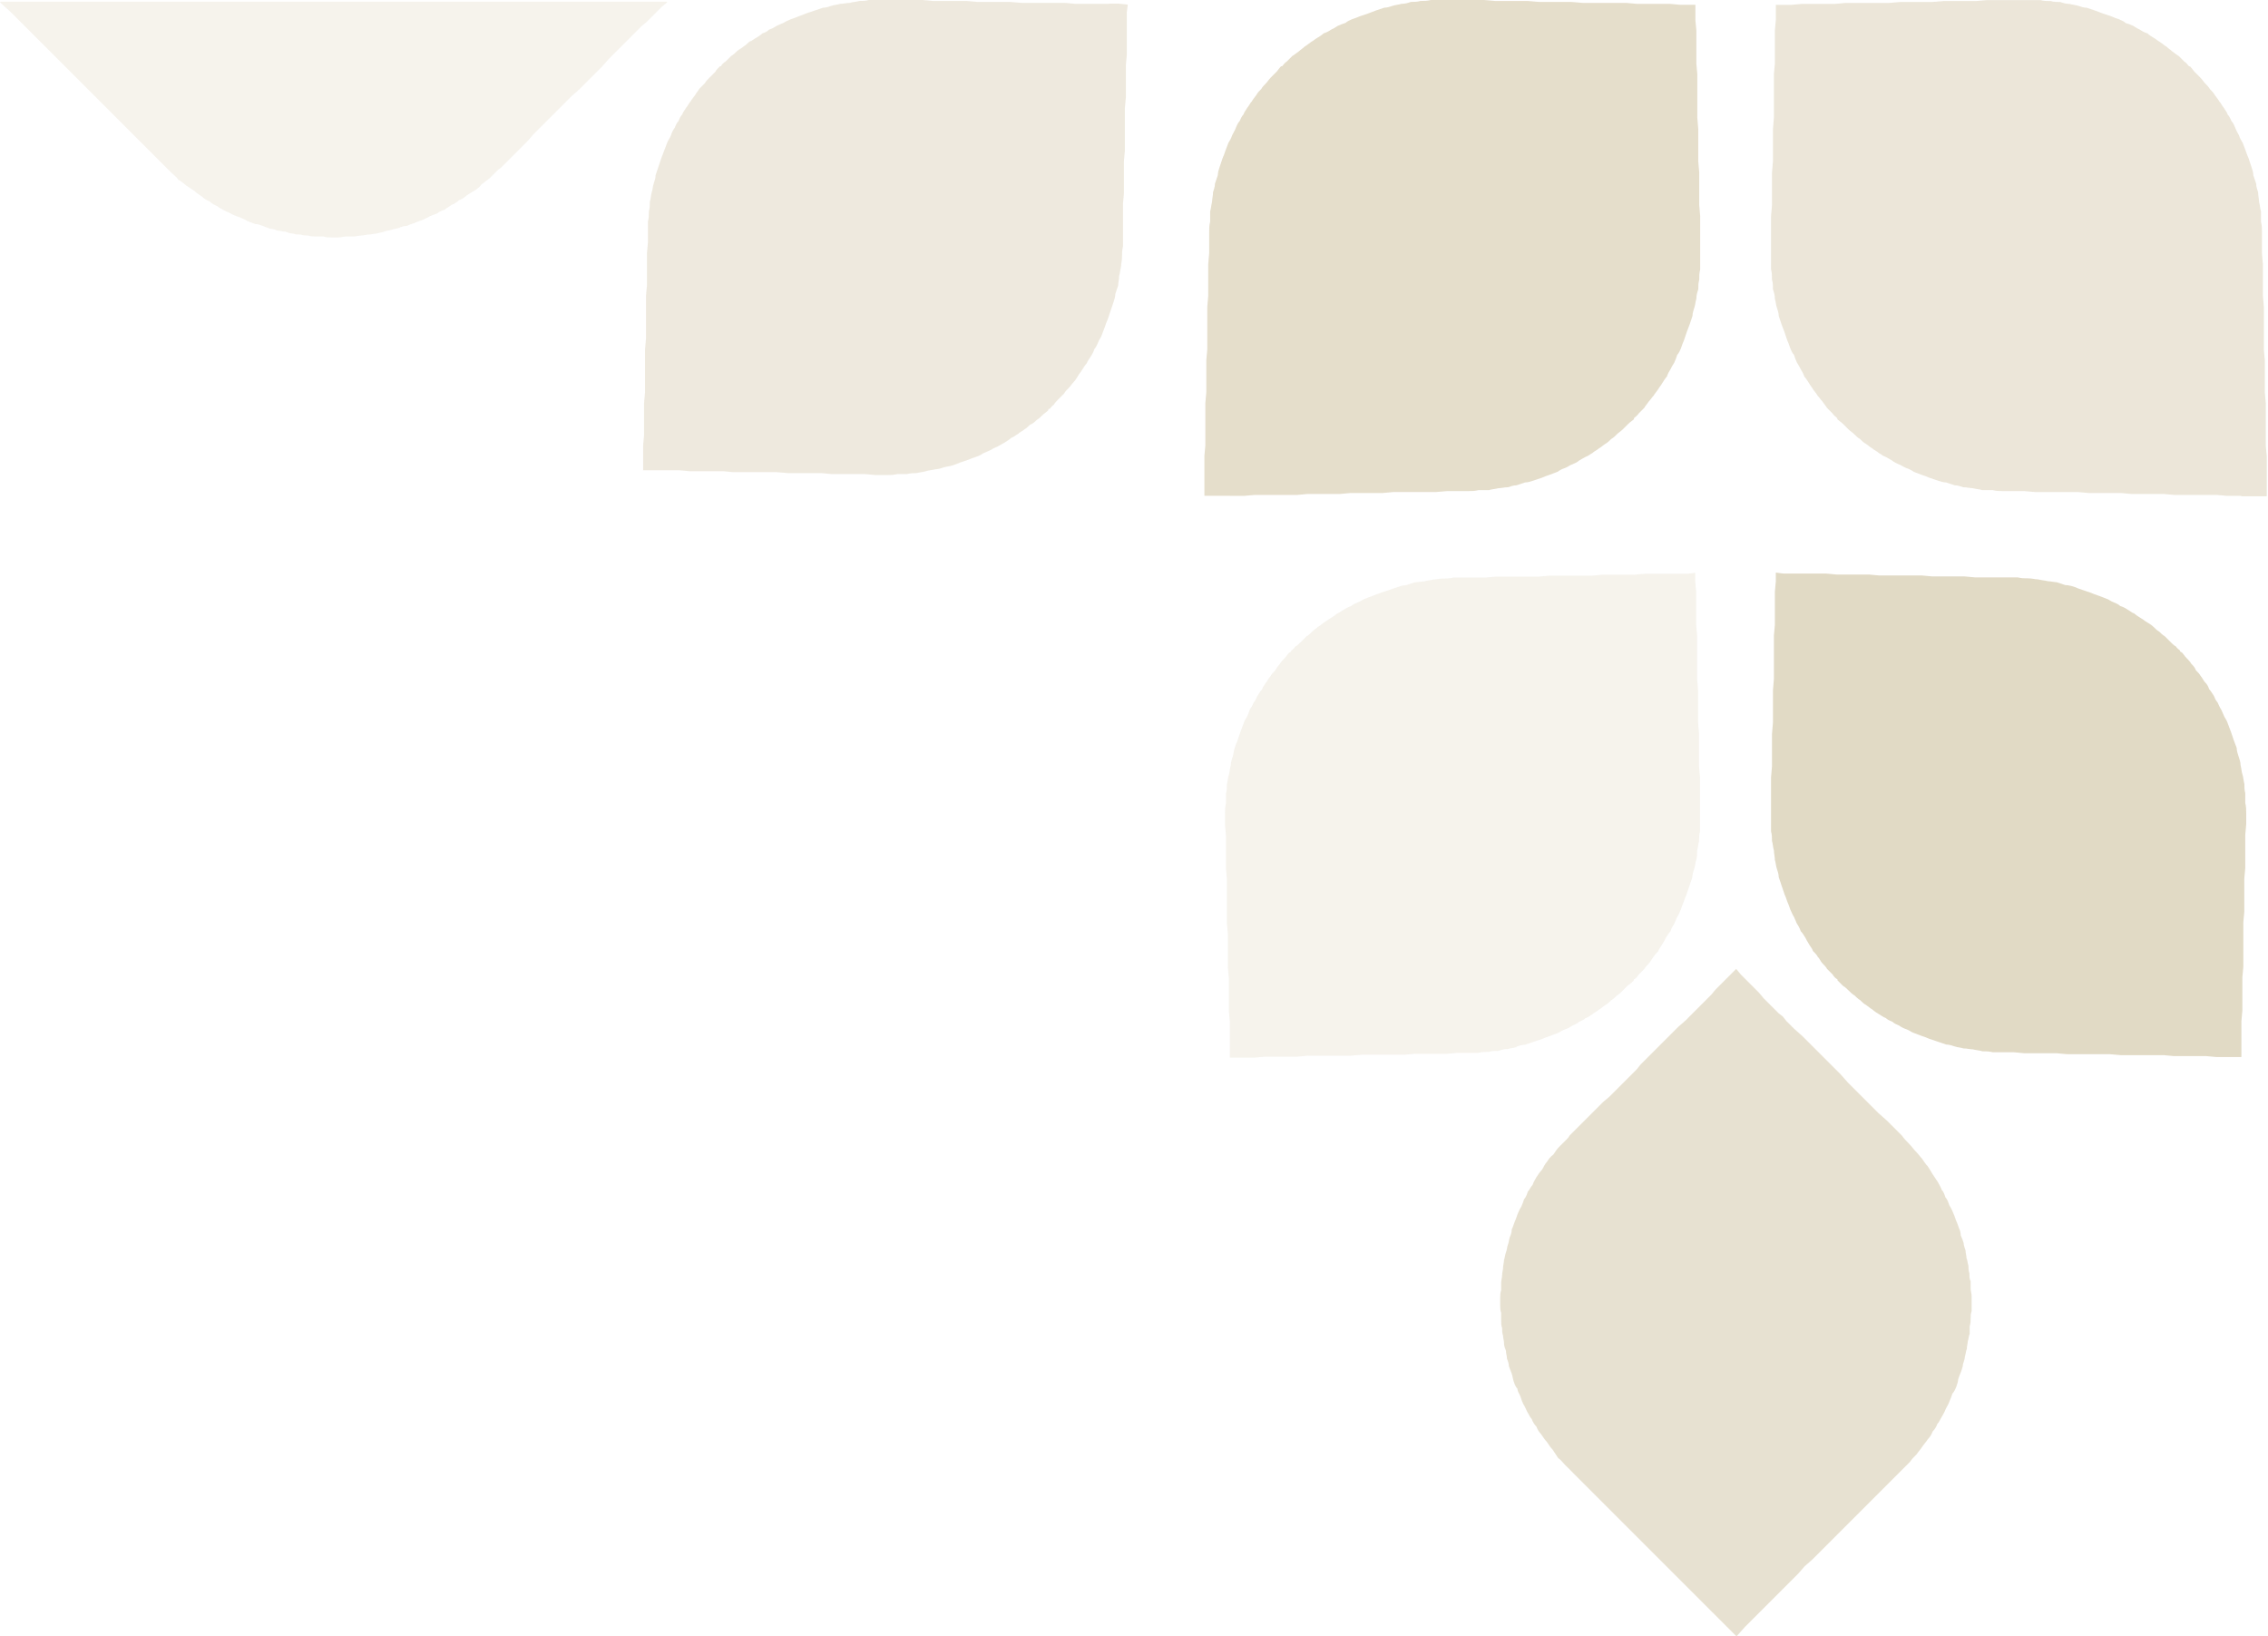
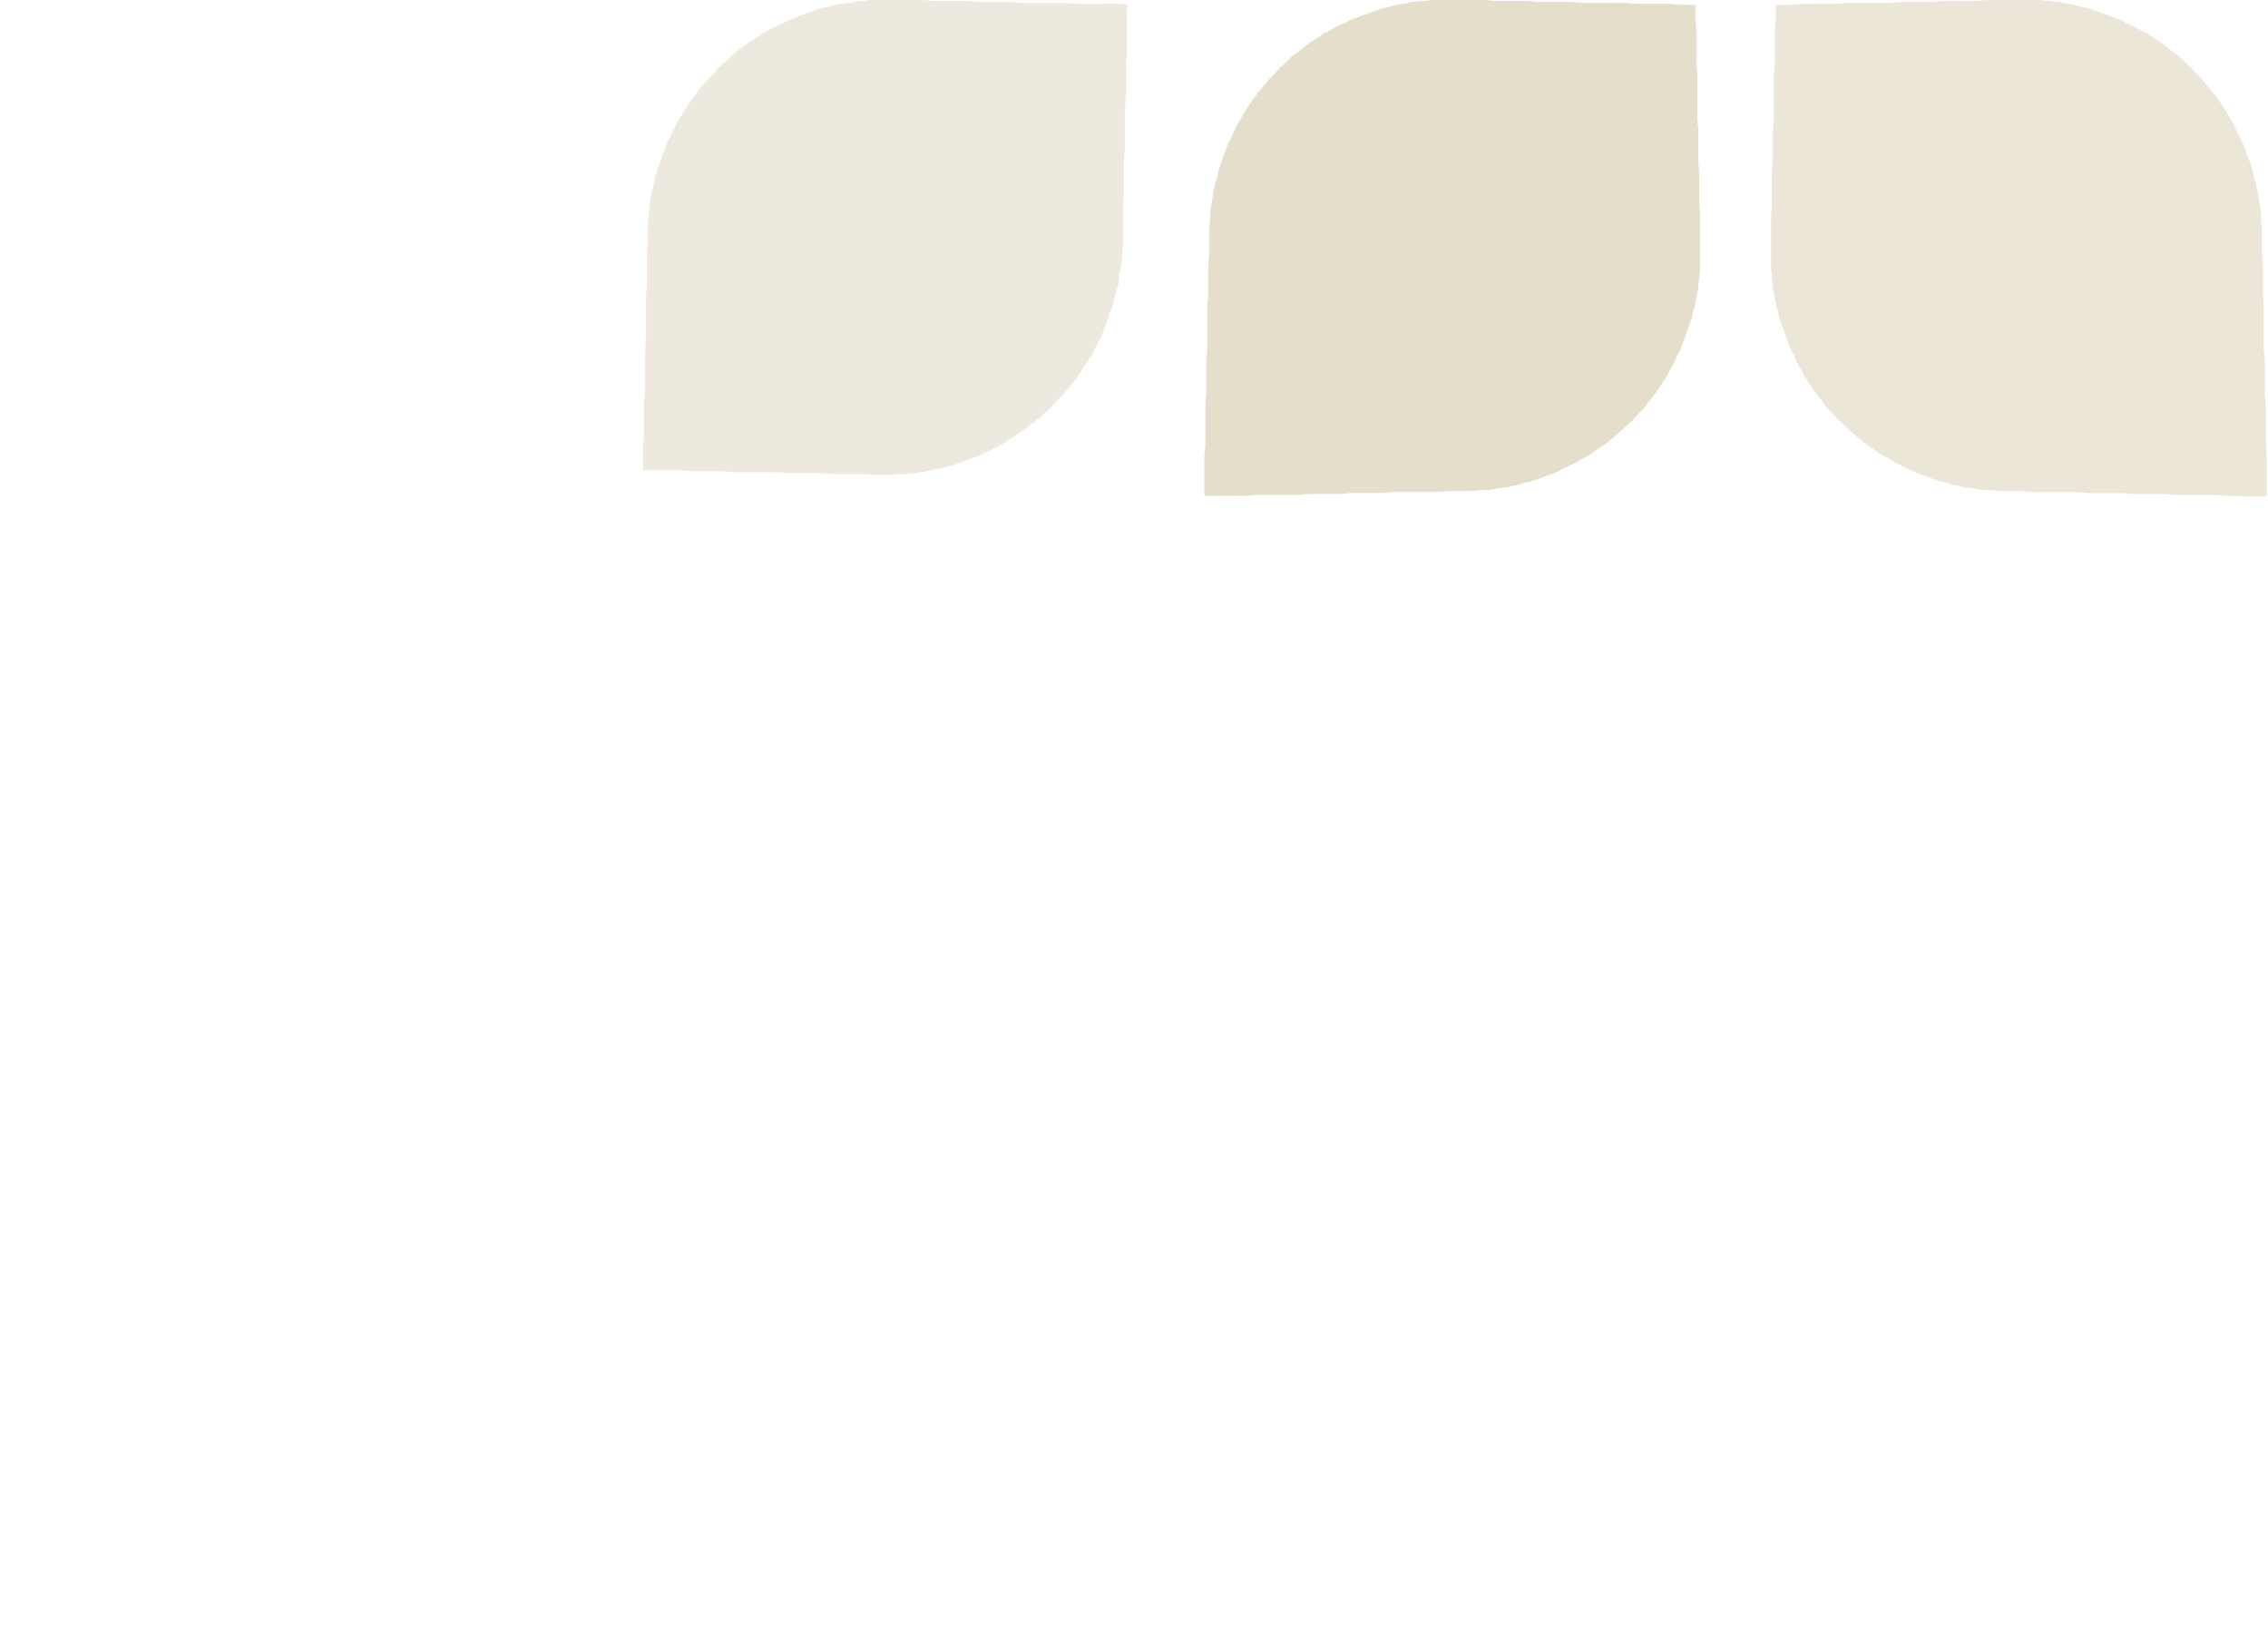
<svg xmlns="http://www.w3.org/2000/svg" width="585" height="422" viewBox="0 0 585 422" fill="none">
  <g opacity="0.7">
    <path opacity="0.5" d="M285.967 0.991H277.398L274.699 0.743H263.456L260.534 0.495H252.213L249.291 0.248H240.722L238.023 0H224.08C223.337 0.248 222.372 0.248 221.629 0.248C220.886 0.495 219.92 0.495 219.177 0.743C218.434 0.743 217.468 0.991 216.725 0.991C215.982 1.238 215.264 1.238 214.521 1.486C213.778 1.733 213.06 1.981 212.317 1.981C211.574 2.229 210.856 2.476 210.113 2.724C209.37 2.972 208.652 3.219 207.909 3.467C207.414 3.715 206.696 3.962 205.953 4.21C205.457 4.457 204.739 4.705 203.996 4.953C203.501 5.2 202.783 5.448 202.04 5.919C201.545 6.166 200.827 6.414 200.331 6.661C199.588 7.157 199.118 7.404 198.375 7.627C197.88 8.123 197.409 8.37 196.666 8.593C196.171 9.088 195.7 9.336 194.957 9.806C194.462 10.054 193.967 10.549 193.249 10.772C192.753 11.268 192.258 11.738 191.787 11.986C191.292 12.481 190.574 12.729 190.079 13.199C189.583 13.694 189.113 14.165 188.618 14.412C188.122 14.908 187.627 15.378 187.157 15.874C186.661 16.121 186.191 16.616 185.943 17.087H185.695C185.2 17.582 184.73 18.053 184.482 18.548C183.987 19.043 183.516 19.514 183.021 20.009C182.526 20.504 182.055 20.975 181.807 21.47C181.312 21.965 180.842 22.461 180.346 22.931C180.099 23.427 179.603 23.922 179.38 24.392C178.885 25.135 178.415 25.606 178.167 26.101C177.672 26.596 177.424 27.314 176.954 27.81C176.706 28.305 176.211 28.8 175.963 29.518C175.468 30.014 175.22 30.732 174.997 31.227C174.502 31.722 174.254 32.441 174.031 32.936C173.536 33.679 173.288 34.149 173.065 34.892C172.818 35.635 172.323 36.106 172.075 36.849C171.827 37.592 171.58 38.062 171.332 38.805C171.084 39.548 170.837 40.018 170.589 40.761C170.341 41.504 170.094 42.222 169.846 42.965C169.598 43.708 169.351 44.426 169.103 45.169C169.103 45.912 168.856 46.63 168.608 47.373C168.36 48.116 168.36 48.834 168.113 49.577C167.865 50.543 167.865 51.286 167.617 52.029C167.617 52.995 167.617 53.737 167.37 54.48C167.37 55.446 167.37 56.189 167.122 57.18V62.553L166.874 65.253V73.573L166.627 76.272V87.268L166.379 90.19V101.185L166.131 103.884V112.205L165.884 114.904V121.268H175.17L177.87 121.516H186.438L189.138 121.764H200.381L203.303 122.011H211.871L214.571 122.259H223.139L225.839 122.507H228.761C229.504 122.507 230.47 122.507 231.46 122.259H233.912C234.878 122.011 235.621 122.011 236.364 122.011C237.354 121.764 238.072 121.764 238.815 121.516C239.558 121.268 240.276 121.268 241.267 121.021C242.01 121.021 242.728 120.773 243.471 120.525C244.214 120.278 244.932 120.278 245.675 120.03C246.418 119.783 247.136 119.535 247.631 119.287C248.374 119.04 249.093 118.792 249.835 118.544C250.331 118.297 251.049 118.049 251.792 117.801C252.535 117.554 253.005 117.306 253.748 116.836C254.244 116.588 254.962 116.34 255.457 116.093C256.2 115.597 256.918 115.35 257.413 115.102C257.909 114.855 258.627 114.359 259.122 114.136C259.865 113.641 260.336 113.393 260.831 112.923C261.574 112.675 262.044 112.18 262.54 111.932C263.035 111.437 263.753 111.189 264.248 110.719C264.744 110.471 265.214 109.976 265.71 109.506C266.452 109.258 266.923 108.763 267.418 108.292C267.914 108.044 268.384 107.549 268.879 107.079C269.375 106.583 269.845 106.336 270.34 105.865C270.34 105.618 270.588 105.37 270.836 105.37C271.083 105.122 271.331 104.627 271.802 104.404C272.049 103.909 272.545 103.438 273.015 102.943C273.51 102.448 273.981 101.977 274.476 101.482C274.724 100.987 275.219 100.516 275.69 100.021C276.185 99.526 276.433 99.055 276.903 98.56C277.398 98.065 277.646 97.594 278.117 96.851C278.364 96.356 278.859 95.885 279.107 95.39C279.602 94.647 279.85 94.177 280.321 93.681C280.568 92.939 281.064 92.468 281.311 91.973C281.806 91.23 282.054 90.759 282.277 90.016C282.772 89.521 283.02 88.803 283.243 88.308C283.49 87.565 283.986 87.094 284.209 86.351C284.456 85.609 284.704 85.138 284.952 84.395C285.199 83.652 285.447 82.934 285.695 82.439C285.942 81.696 286.19 80.978 286.437 80.235C286.685 79.492 286.933 78.774 287.18 78.031C287.428 77.288 287.676 76.57 287.676 75.827C287.923 75.084 288.171 74.366 288.419 73.623C288.419 72.88 288.666 72.162 288.666 71.171C288.914 70.428 288.914 69.71 289.162 68.72C289.162 67.977 289.409 67.258 289.409 66.268C289.409 65.525 289.409 64.559 289.657 63.569V52.574L289.904 49.874V41.554L290.152 38.854V27.859L290.4 25.16V16.839L290.647 14.14V3.145L290.895 1.189L288.691 0.941H285.992L285.967 0.991Z" fill="#D0C3A3" />
    <path opacity="0.8" d="M317.269 127.88H320.935L323.634 127.633H334.629L337.329 127.385H345.649L348.349 127.137H356.67L359.369 126.89H370.364L373.287 126.642H378.661C379.651 126.642 380.369 126.642 381.36 126.394H384.059C384.802 126.147 385.52 126.147 386.511 125.899C387.254 125.899 387.972 125.652 388.963 125.652C389.706 125.404 390.424 125.156 391.167 125.156C391.91 124.909 392.628 124.661 393.371 124.413C394.114 124.413 394.832 124.166 395.575 123.918C396.318 123.67 397.036 123.423 397.779 123.175C398.274 122.928 398.992 122.68 399.735 122.432C400.478 122.185 400.949 121.937 401.692 121.689C402.435 121.194 402.905 120.946 403.648 120.699C404.391 120.451 404.861 119.956 405.604 119.733C406.1 119.485 406.818 119.238 407.313 118.767C407.808 118.52 408.527 118.024 409.022 117.801C409.765 117.554 410.235 117.059 410.731 116.836C411.226 116.34 411.944 116.093 412.439 115.622C412.935 115.375 413.43 114.879 414.148 114.409C414.643 114.161 415.139 113.666 415.609 113.195C416.105 112.948 416.6 112.452 417.07 111.982C417.566 111.487 418.036 111.239 418.531 110.769C419.027 110.273 419.497 109.803 419.993 109.307C420.488 108.812 420.958 108.565 421.454 108.094V107.846C421.949 107.351 422.419 107.103 422.667 106.633C423.162 106.138 423.658 105.642 424.128 105.172C424.376 104.677 424.871 104.181 425.342 103.463C425.837 102.968 426.085 102.473 426.555 102.002C426.803 101.507 427.298 101.012 427.769 100.293C428.016 99.798 428.512 99.303 428.734 98.832C429.23 98.089 429.477 97.619 429.948 97.124C430.196 96.381 430.443 95.91 430.914 95.167C431.161 94.672 431.409 94.201 431.88 93.459C432.127 92.963 432.375 92.245 432.622 91.502C433.118 91.007 433.365 90.289 433.588 89.794C433.836 89.051 434.084 88.332 434.331 87.837C434.579 87.094 434.826 86.376 435.074 85.633C435.322 84.89 435.569 84.42 435.817 83.677C436.065 82.934 436.312 82.216 436.56 81.473C436.56 80.73 436.808 80.012 437.055 79.269C437.303 78.526 437.303 77.808 437.551 77.065C437.551 76.099 437.798 75.356 438.046 74.613C438.046 73.87 438.046 72.905 438.294 72.162C438.294 71.196 438.294 70.453 438.541 69.463V55.768L438.294 52.846V44.525L438.046 41.603V33.283L437.798 30.36V19.118L437.551 16.418V7.85L437.303 5.151V1.238H435.594H433.39L430.691 0.991H422.122L419.423 0.743H408.18L405.258 0.495H396.937L394.015 0.248H385.694L382.771 0H369.077C368.111 0.248 367.368 0.248 366.377 0.248C365.634 0.495 364.669 0.495 363.926 0.495C363.183 0.743 362.465 0.991 361.474 0.991C360.731 1.238 360.013 1.238 359.27 1.486C358.527 1.733 357.809 1.981 357.066 1.981C356.323 2.229 355.605 2.476 354.862 2.724C354.119 2.972 353.648 3.219 352.905 3.467C352.163 3.715 351.444 3.962 350.701 4.21C350.206 4.457 349.488 4.705 348.745 4.953C348.25 5.2 347.532 5.448 347.036 5.919C346.293 6.166 345.575 6.414 345.08 6.661C344.337 7.157 343.866 7.404 343.371 7.627C342.628 8.123 342.158 8.37 341.415 8.593C340.919 9.088 340.449 9.336 339.706 9.806C339.211 10.054 338.74 10.549 338.245 10.772C337.502 11.268 337.031 11.738 336.536 11.986C336.041 12.481 335.57 12.729 335.075 13.199C334.332 13.694 333.862 14.165 333.366 14.412C332.871 14.908 332.4 15.378 331.905 15.874C331.41 16.121 331.162 16.616 330.692 17.087H330.444C329.949 17.582 329.701 18.053 329.231 18.548C328.735 19.043 328.24 19.514 327.77 20.009C327.274 20.504 327.027 20.975 326.556 21.47C326.061 21.965 325.59 22.461 325.343 22.931C324.847 23.427 324.352 23.922 324.129 24.392C323.634 25.135 323.163 25.606 322.916 26.101C322.42 26.596 322.173 27.314 321.702 27.81C321.455 28.305 320.959 28.8 320.736 29.518C320.241 30.014 319.993 30.732 319.746 31.227C319.251 31.722 319.003 32.441 318.78 32.936C318.532 33.679 318.037 34.397 317.814 34.892C317.567 35.635 317.319 36.106 316.848 36.849C316.601 37.592 316.353 38.062 316.105 38.805C315.858 39.548 315.61 40.266 315.362 40.761C315.115 41.504 314.867 42.222 314.62 42.965C314.372 43.708 314.124 44.426 314.124 45.169C313.877 45.912 313.629 46.63 313.381 47.373C313.381 48.116 313.134 48.834 312.886 49.577C312.886 50.543 312.638 51.286 312.638 52.029C312.391 52.995 312.391 53.737 312.143 54.48V57.18C311.895 58.17 311.895 58.888 311.895 59.879V65.253L311.648 68.175V76.248L311.4 79.17V90.165L311.153 92.864V101.185L310.905 103.884V114.879L310.657 117.579V127.856H317.269V127.88Z" fill="#D0C3A3" />
-     <path opacity="0.3" d="M391.116 269.925C391.859 269.678 392.577 269.43 393.32 269.43C394.063 269.183 394.781 268.935 395.524 268.687C396.267 268.44 396.985 268.192 397.728 267.944C398.223 267.697 398.942 267.449 399.685 267.201C400.427 266.954 400.898 266.706 401.641 266.459C402.384 266.211 402.854 265.716 403.597 265.493C404.34 265.245 404.811 264.997 405.554 264.502C406.049 264.255 406.767 264.007 407.262 263.536C407.758 263.289 408.476 263.041 408.971 262.571C409.714 262.323 410.185 261.828 410.68 261.605C411.175 261.11 411.893 260.862 412.389 260.391C412.884 260.144 413.379 259.648 414.097 259.178C414.593 258.93 415.088 258.435 415.559 257.965C416.054 257.717 416.549 257.222 417.02 256.751C417.515 256.503 417.986 256.008 418.481 255.538C418.976 255.042 419.447 254.572 419.942 254.077C420.437 253.829 420.908 253.334 421.403 252.863V252.616C421.898 252.368 422.369 251.873 422.616 251.402C423.112 250.907 423.607 250.436 424.078 249.941C424.325 249.446 424.821 248.975 425.291 248.48C425.786 247.985 426.034 247.267 426.505 246.771C426.752 246.276 427.247 245.806 427.718 245.31C427.966 244.567 428.461 244.097 428.684 243.602C429.179 242.859 429.427 242.388 429.65 241.893C430.145 241.15 430.393 240.679 430.863 240.184C431.111 239.441 431.358 238.971 431.829 238.228C432.077 237.733 432.324 237.014 432.572 236.519C433.067 235.776 433.315 235.058 433.538 234.563C433.785 233.82 434.033 233.102 434.281 232.606C434.528 231.863 434.776 231.145 435.024 230.65C435.271 229.907 435.519 229.189 435.766 228.446C436.014 227.703 436.262 226.985 436.509 226.242C436.509 225.499 436.757 224.781 437.005 224.038C437.252 223.295 437.252 222.577 437.5 221.834C437.748 221.091 437.748 220.125 437.748 219.383C437.995 218.64 437.995 217.674 438.243 216.931C438.243 216.188 438.243 215.222 438.491 214.479V200.537L438.243 197.615V189.294L437.995 186.372V178.052L437.748 175.13V163.887L437.5 161.188V152.619L437.252 149.92V147.716L435.296 147.964H424.3L421.601 148.211H413.28L410.581 148.459H399.585L396.886 148.707H385.891L382.968 148.954H374.895C373.905 149.202 372.939 149.202 372.196 149.202C371.23 149.202 370.487 149.45 369.744 149.45C368.778 149.697 368.035 149.697 367.293 149.945C366.327 149.945 365.584 150.192 364.841 150.192C364.098 150.44 363.38 150.688 362.637 150.935C361.671 150.935 361.176 151.183 360.433 151.431C359.69 151.678 358.972 151.926 358.229 152.174C357.486 152.421 356.768 152.669 356.025 152.916C355.282 153.164 354.811 153.412 354.068 153.659C353.325 153.907 352.855 154.155 352.112 154.402C351.369 154.65 350.898 155.145 350.156 155.368C349.66 155.616 348.942 155.863 348.447 156.334C347.704 156.582 347.233 156.829 346.49 157.3C345.995 157.547 345.5 158.043 344.782 158.29C344.286 158.785 343.816 159.033 343.073 159.504C342.578 159.751 342.107 160.247 341.612 160.469C340.869 160.965 340.398 161.46 339.903 161.683C339.408 162.178 338.937 162.426 338.442 162.896C337.947 163.392 337.476 163.887 336.981 164.11C336.485 164.605 336.015 165.075 335.52 165.571C335.024 166.066 334.529 166.537 334.059 166.784C333.811 167.279 333.316 167.527 333.068 167.775C333.068 168.022 332.82 168.27 332.573 168.27C332.077 168.765 331.83 169.236 331.359 169.731C330.864 170.226 330.393 170.697 330.146 171.192C329.65 171.687 329.18 172.406 328.932 172.901C328.437 173.396 327.967 173.867 327.719 174.362C327.224 174.857 326.976 175.575 326.505 176.071C326.258 176.566 325.762 177.036 325.54 177.779C325.044 178.275 324.797 178.745 324.326 179.488C324.078 179.983 323.831 180.701 323.36 181.197C323.113 181.692 322.865 182.41 322.394 182.905C322.147 183.648 321.899 184.366 321.652 184.862C321.156 185.605 320.909 186.075 320.686 186.818C320.438 187.561 320.19 188.032 319.943 188.774C319.695 189.517 319.448 190.236 319.2 190.978C318.952 191.474 318.705 192.192 318.457 192.935C318.209 193.678 318.209 194.396 317.962 195.139C317.714 195.882 317.466 196.6 317.466 197.343C317.219 198.086 317.219 199.051 316.971 199.794C316.723 200.537 316.723 201.255 316.476 202.246C316.476 202.989 316.476 203.707 316.228 204.698V207.149C315.98 208.115 315.98 209.106 315.98 209.848V212.771L316.228 215.47V224.038L316.476 226.737V238.228L316.723 240.927V249.495L316.971 252.195V260.763L317.219 263.462V272.749H323.583L326.283 272.501H334.603L337.303 272.253H348.298L351.22 272.006H362.216L364.915 271.758H373.236L375.935 271.51H381.309C382.275 271.263 383.018 271.263 384.009 271.263C384.752 271.015 385.47 271.015 386.46 271.015C387.203 270.767 387.921 270.52 388.912 270.52C389.655 270.272 390.373 270.272 391.116 270.024V269.925Z" fill="#D0C3A3" />
-     <path opacity="0.7" d="M508.228 330.324C507.98 329.582 507.98 329.111 507.98 328.368C507.733 327.625 507.733 326.907 507.733 326.412C507.485 325.669 507.485 324.951 507.237 324.455C507.237 323.712 506.99 323.242 506.99 322.499C506.742 321.756 506.494 321.038 506.494 320.543C506.247 319.8 505.999 319.082 505.751 318.586C505.751 317.843 505.504 317.125 505.256 316.63C505.008 315.887 504.761 315.169 504.513 314.674C504.266 313.931 504.018 313.213 503.77 312.717C503.523 311.974 503.027 311.256 502.78 310.761C502.532 310.018 502.284 309.3 501.814 308.805C501.566 308.062 501.319 307.344 500.848 306.848C500.6 306.105 500.105 305.387 499.882 304.892C499.387 304.149 498.892 303.431 498.421 302.688C498.173 302.193 497.678 301.475 497.208 300.732C496.712 300.236 496.242 299.518 495.747 298.775C495.251 298.28 494.781 297.562 494.038 296.819C493.543 296.324 493.072 295.606 492.329 294.863C491.834 294.367 491.116 293.649 490.62 292.906L488.664 290.95L486.708 288.994L484.503 287.037L482.547 285.081L480.591 283.125L478.634 281.168L476.678 279.212L474.721 277.008L472.765 275.052L470.809 273.095L468.852 271.139L466.896 269.183L464.94 267.226L462.735 265.27L460.779 263.314L459.813 262.1L458.823 261.357L456.866 259.401L454.91 257.445L453.696 255.983L452.953 255.241L450.997 253.284L449.041 251.328L447.827 249.867L446.366 251.328L444.41 253.284L442.453 255.241L441.463 256.454L440.72 257.197L438.763 259.153L436.807 261.11L435.841 262.075L434.875 263.066L432.919 264.775L430.963 266.731L429.006 268.687L427.05 270.644L425.093 272.6L423.137 274.556L422.171 275.77L421.428 276.513L419.472 278.469L417.515 280.425L415.559 282.382L415.064 282.877L413.603 284.09L411.646 286.047L409.69 288.003L407.733 289.959L405.777 291.916L404.811 292.882C404.564 293.377 404.316 293.624 404.068 293.847C403.325 294.59 402.855 295.061 402.112 295.804C401.617 296.299 401.146 297.017 400.651 297.76C399.908 298.255 399.437 298.973 398.942 299.716C398.447 300.212 398.199 300.93 397.729 301.673C397.233 302.168 396.738 302.886 396.267 303.629C396.02 304.124 395.525 304.842 395.302 305.585C394.806 306.081 394.559 306.799 394.088 307.294C393.841 308.037 393.593 308.755 393.122 309.25C392.875 309.993 392.627 310.711 392.379 311.207C391.884 311.95 391.637 312.668 391.414 313.163C391.166 313.906 390.918 314.624 390.671 315.119C390.423 315.862 390.175 316.581 389.928 317.076C389.928 317.819 389.68 318.537 389.433 319.032C389.185 319.775 389.185 320.493 388.937 320.988C388.69 321.731 388.69 322.45 388.442 322.945C388.194 323.688 388.194 324.158 387.947 324.901C387.947 325.644 387.699 326.115 387.699 326.858C387.699 327.6 387.451 328.071 387.451 328.814C387.451 329.557 387.204 330.027 387.204 330.77V332.727C386.956 333.469 386.956 333.94 386.956 334.683V336.639C386.956 337.382 386.956 337.853 387.204 338.596V340.552C387.204 341.295 387.204 341.765 387.451 342.508C387.451 343.251 387.451 343.722 387.699 344.465C387.699 345.207 387.947 345.678 387.947 346.421C387.947 347.164 388.194 347.634 388.442 348.377C388.442 349.12 388.69 349.591 388.69 350.334C388.937 351.076 389.185 351.547 389.185 352.29C389.432 353.033 389.68 353.503 389.928 354.246C390.175 354.989 390.175 355.46 390.423 356.203C390.671 356.946 390.918 357.664 391.414 358.159C391.414 358.902 391.909 359.372 392.157 360.115C392.404 360.858 392.652 361.576 392.9 362.072C393.395 362.815 393.642 363.533 393.89 364.028C394.385 364.771 394.633 365.489 395.104 365.984C395.351 366.727 395.847 367.445 396.317 367.941C396.565 368.684 397.06 369.402 397.531 369.897C398.026 370.64 398.521 371.358 398.992 371.853C399.487 372.596 399.957 373.314 400.453 373.81C400.948 374.553 401.419 375.271 401.914 376.014C402.657 376.509 403.127 377.227 403.87 377.97C404.118 378.218 404.613 378.713 404.861 378.936L405.827 379.926L407.783 381.883L409.739 383.839L411.696 385.795L413.652 387.752L415.609 389.708L417.565 391.664L419.521 393.621L421.478 395.577L423.682 397.781L425.638 399.737L427.595 401.694L429.551 403.65L431.507 405.606L433.464 407.563L435.42 409.519L437.377 411.475L439.333 413.432L441.289 415.388L443.246 417.344L445.45 419.548L447.902 422L450.106 419.548L452.062 417.592L454.018 415.636L455.975 413.679L457.931 411.723L459.888 409.767L461.844 407.81L463.8 405.854L465.509 403.898L467.465 402.189L469.422 400.233L471.378 398.276L473.335 396.32L475.291 394.364L477.247 392.407L479.204 390.451L481.16 388.495L483.117 386.538L484.825 384.83L486.782 382.873L488.738 380.917L490.695 378.961C491.438 378.218 491.908 377.747 492.651 377.004C493.146 376.261 493.642 375.791 494.36 375.048C494.855 374.305 495.35 373.834 495.821 373.092C496.316 372.349 496.811 371.878 497.282 371.135C497.777 370.64 498.248 369.922 498.495 369.179C498.991 368.684 499.461 367.965 499.709 367.223C500.204 366.727 500.452 366.009 500.922 365.266C501.17 364.771 501.665 364.053 501.888 363.31C502.136 362.815 502.631 362.096 502.854 361.353C503.102 360.858 503.349 360.14 503.597 359.397C504.092 358.902 504.34 358.184 504.587 357.688C504.835 356.946 505.083 356.227 505.083 355.732C505.33 354.989 505.578 354.271 505.826 353.776C506.073 353.033 506.321 352.315 506.321 351.819C506.569 351.077 506.816 350.358 506.816 349.863C507.064 349.12 507.064 348.402 507.312 347.907C507.312 347.164 507.559 346.446 507.559 345.95C507.807 345.207 507.807 344.489 508.055 343.994V342.038C508.302 341.295 508.302 340.577 508.302 340.081C508.302 339.338 508.302 338.868 508.55 338.125V334.212C508.55 333.469 508.302 332.999 508.302 332.256V330.3L508.228 330.324Z" fill="#D0C3A3" />
-     <path opacity="0.9" d="M579.154 204.648C578.906 203.682 578.906 202.939 578.906 202.196C578.659 201.231 578.659 200.488 578.411 199.745C578.164 199.002 578.164 198.284 577.916 197.293C577.916 196.55 577.668 195.832 577.421 195.089C577.173 194.346 576.925 193.628 576.925 192.885C576.678 192.142 576.43 191.672 576.182 190.929C575.935 190.186 575.687 189.468 575.439 188.725C575.192 187.982 574.944 187.511 574.697 186.769C574.449 186.026 574.201 185.555 573.731 184.812C573.483 184.317 573.235 183.599 572.988 183.104C572.492 182.361 572.245 181.642 571.997 181.147C571.502 180.652 571.254 179.934 571.031 179.438C570.536 178.696 570.288 178.225 569.818 177.73C569.57 176.987 569.323 176.516 568.827 176.021C568.332 175.526 568.084 174.808 567.614 174.312C567.366 173.817 566.871 173.347 566.4 172.851C566.153 172.108 565.657 171.638 565.187 171.143C564.939 170.647 564.444 170.177 563.973 169.682C563.478 169.186 563.231 168.716 562.76 168.22C562.512 168.22 562.265 167.973 562.265 167.725C562.017 167.478 561.522 167.23 561.274 166.735C560.779 166.487 560.284 165.992 559.813 165.521C559.343 165.051 558.822 164.555 558.352 164.06C557.857 163.812 557.386 163.317 556.891 162.847C556.396 162.599 555.925 162.104 555.43 161.633C554.934 161.138 554.464 160.89 553.721 160.42C553.226 160.172 552.755 159.677 552.26 159.454C551.517 158.959 551.046 158.711 550.551 158.241C549.808 157.993 549.338 157.498 548.842 157.25C548.099 156.755 547.629 156.507 546.886 156.284C546.391 155.789 545.672 155.541 545.177 155.319C544.434 155.071 543.964 154.576 543.221 154.353C542.478 154.105 542.007 153.857 541.264 153.61C540.521 153.362 539.803 153.115 539.308 152.867C538.565 152.619 537.847 152.372 537.104 152.124C536.361 151.876 535.643 151.629 535.148 151.381C534.405 151.133 533.439 150.886 532.696 150.886C531.953 150.638 531.235 150.391 530.492 150.143C529.749 150.143 529.031 149.895 528.288 149.895C527.297 149.648 526.579 149.648 525.588 149.4C524.846 149.4 524.127 149.152 523.137 149.152C522.146 149.152 521.428 149.152 520.437 148.905H509.442L506.743 148.657H498.422L495.722 148.409H484.727L482.028 148.162H473.707L471.007 147.914H460.012L458.056 147.667V149.87L457.808 152.57V161.138L457.56 163.837V175.08L457.313 178.002V186.323L457.065 189.245V197.566L456.817 200.488V214.43C457.065 215.173 457.065 216.138 457.065 216.881C457.313 217.624 457.313 218.59 457.56 219.333C457.56 220.076 457.808 221.042 457.808 221.785C458.056 222.527 458.056 223.246 458.303 223.989C458.551 224.731 458.799 225.45 458.799 226.193C459.046 226.935 459.294 227.654 459.541 228.397C459.789 229.139 460.037 229.858 460.284 230.6C460.532 231.096 460.78 231.814 461.027 232.557C461.275 233.052 461.523 233.77 461.77 234.513C462.018 235.008 462.266 235.727 462.736 236.47C462.984 236.965 463.231 237.683 463.479 238.178C463.974 238.921 464.222 239.392 464.47 240.135C464.965 240.63 465.213 241.1 465.683 241.843C465.931 242.339 466.178 242.809 466.649 243.552C466.897 244.047 467.392 244.518 467.64 245.261C468.135 245.756 468.605 246.226 468.853 246.722C469.348 247.217 469.596 247.935 470.066 248.43C470.562 248.926 471.032 249.396 471.28 249.892C471.775 250.387 472.246 250.857 472.741 251.353C472.989 251.848 473.484 252.318 473.954 252.566V252.814C474.45 253.309 474.92 253.779 475.416 254.275C475.911 254.522 476.381 255.018 476.877 255.488C477.372 255.983 477.867 256.454 478.338 256.702C478.833 257.197 479.328 257.667 479.799 257.915C480.294 258.41 480.765 258.881 481.26 259.128C482.003 259.624 482.473 260.094 482.969 260.342C483.464 260.837 483.935 261.085 484.677 261.555C485.173 261.803 485.668 262.298 486.386 262.521C486.882 263.016 487.6 263.264 488.095 263.487C488.59 263.982 489.308 264.23 489.804 264.453C490.547 264.948 491.017 265.196 491.76 265.443C492.503 265.691 492.974 266.186 493.717 266.409C494.459 266.657 494.93 266.904 495.673 267.152C496.416 267.4 497.134 267.647 497.629 267.895C498.372 268.142 499.09 268.39 499.833 268.638C500.576 268.885 501.294 269.133 502.037 269.381C502.78 269.381 503.499 269.628 504.241 269.876C504.984 270.124 505.703 270.124 506.445 270.371C507.411 270.371 508.154 270.619 508.897 270.619C509.863 270.866 510.606 270.866 511.349 271.114C512.339 271.114 513.058 271.114 514.048 271.362H519.422L522.121 271.609H530.442L533.142 271.857H544.137L547.059 272.105H558.055L560.754 272.352H569.075L571.774 272.6H578.139V263.313L578.386 260.614V252.046L578.634 249.347V237.856L578.882 235.157V226.589L579.129 223.89V215.321L579.377 212.622V209.7C579.377 208.957 579.377 207.991 579.129 207.001V204.549L579.154 204.648Z" fill="#D0C3A3" />
    <path opacity="0.6" d="M578.163 127.88H574.498L571.799 127.633H569.1H566.177H563.478H560.779L558.079 127.385H555.157H552.458H549.759L547.059 127.137H544.137H541.438H538.738L536.039 126.89H533.117H530.418H527.718H525.019L522.097 126.642H519.397H516.698C515.707 126.642 514.989 126.642 513.999 126.394H511.299C510.556 126.147 509.838 126.147 508.848 125.899C508.105 125.899 507.387 125.651 506.396 125.651C505.653 125.404 504.935 125.156 504.192 125.156C503.449 124.909 502.731 124.661 501.988 124.413C501.245 124.413 500.527 124.166 499.784 123.918C499.041 123.67 498.323 123.423 497.58 123.175C497.084 122.927 496.366 122.68 495.623 122.432C494.88 122.185 494.41 121.937 493.667 121.689C492.924 121.194 492.454 120.946 491.711 120.699C490.968 120.451 490.497 119.956 489.754 119.733C489.259 119.485 488.541 119.238 488.045 118.767C487.55 118.519 486.832 118.024 486.337 117.801C485.594 117.554 485.123 117.058 484.628 116.836C484.133 116.34 483.414 116.093 482.919 115.622C482.424 115.374 481.929 114.879 481.21 114.409C480.715 114.161 480.22 113.666 479.749 113.195C479.254 112.948 478.759 112.452 478.288 111.982C477.793 111.487 477.322 111.239 476.827 110.768C476.332 110.273 475.861 109.803 475.366 109.307C474.871 108.812 474.4 108.564 473.905 108.094V107.846C473.41 107.351 472.939 107.103 472.691 106.633C472.196 106.138 471.701 105.642 471.23 105.172C470.983 104.676 470.487 104.181 470.017 103.463C469.522 102.968 469.274 102.473 468.803 102.002C468.556 101.507 468.06 101.011 467.59 100.293C467.342 99.798 466.847 99.303 466.624 98.832C466.129 98.089 465.881 97.619 465.411 97.124C465.163 96.381 464.915 95.91 464.445 95.167C464.197 94.672 463.95 94.201 463.479 93.459C463.231 92.963 462.984 92.245 462.736 91.502C462.241 91.007 461.993 90.289 461.77 89.793C461.523 89.05 461.275 88.332 461.027 87.837C460.78 87.094 460.532 86.376 460.284 85.633C460.037 84.89 459.789 84.42 459.541 83.677C459.294 82.934 459.046 82.216 458.799 81.473C458.799 80.73 458.551 80.012 458.303 79.269C458.056 78.526 458.056 77.808 457.808 77.065C457.808 76.099 457.56 75.356 457.313 74.613C457.313 73.87 457.313 72.904 457.065 72.162C457.065 71.196 457.065 70.453 456.817 69.462V67.011C456.817 66.02 456.817 65.054 456.817 64.311V61.389V58.467V55.768L457.065 52.846V50.147V47.224V44.525L457.313 41.603V38.904V35.982V33.282L457.56 30.36V27.661V24.739V22.04V20.331V19.117L457.808 16.418V13.496V11.54V10.797V7.875L458.056 5.176V2.972V1.263H459.764H461.968L464.668 1.015H467.59H468.333H470.289H473.212L475.911 0.768H477.124H478.833H481.532H484.455H487.154L490.076 0.52H492.775H495.698H498.397L501.319 0.272H504.019H506.941H509.64L512.562 0.025H515.262H518.184H521.106C521.849 0.025 522.815 0.025 523.805 0.025H526.257C527.223 0.272 527.966 0.272 528.956 0.272C529.699 0.52 530.665 0.52 531.408 0.52C532.151 0.768 532.869 1.015 533.86 1.015C534.603 1.263 535.321 1.263 536.064 1.51C536.807 1.758 537.525 2.006 538.268 2.006C539.011 2.253 539.729 2.501 540.472 2.749C541.215 2.996 541.685 3.244 542.428 3.492C543.171 3.739 543.889 3.987 544.632 4.234C545.128 4.482 545.846 4.73 546.589 4.977C547.084 5.225 547.802 5.473 548.298 5.943C549.04 6.191 549.759 6.438 550.254 6.686C550.997 7.181 551.467 7.429 551.963 7.652C552.706 8.147 553.176 8.395 553.919 8.618C554.414 9.113 554.885 9.361 555.628 9.831C556.123 10.079 556.594 10.574 557.089 10.797C557.832 11.292 558.302 11.763 558.798 12.01C559.293 12.506 559.763 12.753 560.259 13.224C561.002 13.719 561.472 14.19 561.968 14.437C562.463 14.932 562.933 15.403 563.429 15.898C563.924 16.146 564.172 16.641 564.642 17.112H564.89C565.385 17.607 565.633 18.078 566.103 18.573C566.598 19.068 567.094 19.538 567.564 20.034C568.06 20.529 568.307 21 568.778 21.495C569.273 21.99 569.744 22.485 569.991 22.956C570.487 23.451 570.982 23.947 571.205 24.417C571.7 25.16 572.171 25.63 572.418 26.126C572.913 26.621 573.161 27.339 573.632 27.834C573.879 28.33 574.375 28.825 574.597 29.543C575.093 30.038 575.34 30.756 575.588 31.252C576.083 31.747 576.331 32.465 576.554 32.961C576.801 33.703 577.297 34.422 577.52 34.917C577.767 35.66 578.015 36.13 578.485 36.873C578.733 37.616 578.981 38.087 579.228 38.83C579.476 39.572 579.724 40.291 579.971 40.786C580.219 41.529 580.467 42.247 580.714 42.99C580.962 43.733 581.21 44.451 581.21 45.194C581.457 45.937 581.705 46.655 581.953 47.398C581.953 48.141 582.2 48.859 582.448 49.602C582.448 50.568 582.695 51.31 582.695 52.053C582.943 53.019 582.943 53.762 583.191 54.505V57.204C583.438 58.195 583.438 58.913 583.438 59.904V62.603V65.302L583.686 68.224V70.923V73.623V76.322L583.934 79.244V81.943V84.643V87.342V90.264L584.181 92.963V95.662V98.362V101.284L584.429 103.983V106.682V109.382V112.304V115.003L584.677 117.702V121.367V127.979H578.064L578.163 127.88Z" fill="#D0C3A3" />
-     <path opacity="0.3" d="M0 0.604L2.699 3.056L4.656 5.012L6.612 6.969L8.569 8.925L10.525 10.881L12.481 12.838L14.438 14.794L16.394 16.75L18.351 18.707L20.307 20.663L22.263 22.619L24.22 24.576L26.424 26.78L28.38 28.736L30.337 30.692L32.293 32.649L34.249 34.605L36.206 36.561L38.162 38.518L40.118 40.474L42.075 42.43L43.041 43.396C43.288 43.644 43.784 44.139 44.031 44.362C44.774 45.105 45.492 45.575 45.988 46.318C46.731 46.813 47.449 47.284 47.944 47.779C48.687 48.275 49.405 48.77 50.148 49.24C50.643 49.736 51.362 50.206 52.105 50.702C52.6 51.197 53.318 51.667 54.061 51.915C54.556 52.41 55.274 52.881 56.017 53.128C56.513 53.624 57.231 53.871 57.974 54.342C58.469 54.589 59.187 54.837 59.93 55.307C60.425 55.555 61.144 55.803 61.886 56.05C62.382 56.298 63.1 56.546 63.843 57.016C64.586 57.264 65.056 57.511 65.799 57.759C66.542 57.759 67.013 58.007 67.756 58.254C68.499 58.502 68.969 58.75 69.712 58.997C70.455 58.997 70.926 59.245 71.668 59.493C72.411 59.493 72.882 59.74 73.625 59.74C74.368 59.988 74.838 60.236 75.581 60.236C76.324 60.483 76.795 60.483 77.538 60.483C78.281 60.731 78.751 60.731 79.494 60.731C80.237 60.978 80.708 60.978 81.451 60.978H83.407C84.15 61.226 84.62 61.226 85.363 61.226H87.32C88.063 61.226 88.533 60.978 89.276 60.978H91.233C91.975 60.978 92.446 60.731 93.189 60.731C93.932 60.731 94.402 60.483 95.145 60.483C95.888 60.483 96.359 60.236 97.102 60.236C97.845 59.988 98.315 59.988 99.058 59.74C99.553 59.493 100.272 59.493 101.014 59.245C101.757 58.997 102.228 58.997 102.971 58.75C103.466 58.502 104.184 58.254 104.927 58.254C105.423 58.007 106.141 57.759 106.884 57.511C107.379 57.264 108.097 57.016 108.84 56.769C109.335 56.521 110.054 56.273 110.796 55.803C111.292 55.555 112.01 55.307 112.753 55.06C113.248 54.565 113.966 54.317 114.709 54.069C115.205 53.574 115.923 53.326 116.418 52.856C117.161 52.608 117.879 52.113 118.374 51.642C119.117 51.395 119.835 50.9 120.331 50.429C121.074 49.934 121.792 49.463 122.287 49.216C123.03 48.72 123.748 48.25 124.244 47.507C124.986 47.012 125.457 46.541 126.2 46.046C126.943 45.303 127.413 44.832 128.156 44.09C128.404 43.842 128.652 43.594 129.122 43.347L130.088 42.381L132.044 40.425L134.001 38.468L135.957 36.512L137.666 34.556L139.127 33.094L139.622 32.599L141.579 30.643L143.535 28.686L145.492 26.73L146.234 25.987L147.448 24.774L149.404 23.065L151.361 21.109L153.317 19.152L155.273 17.196L156.982 15.24L158.939 13.283L159.904 12.318L160.87 11.352L162.827 9.395L164.783 7.439L165.526 6.696L166.739 5.706L168.696 3.749L170.652 1.793L172.113 0.58L171.99 0.456H0.124L0 0.58V0.604Z" fill="#D0C3A3" />
  </g>
</svg>